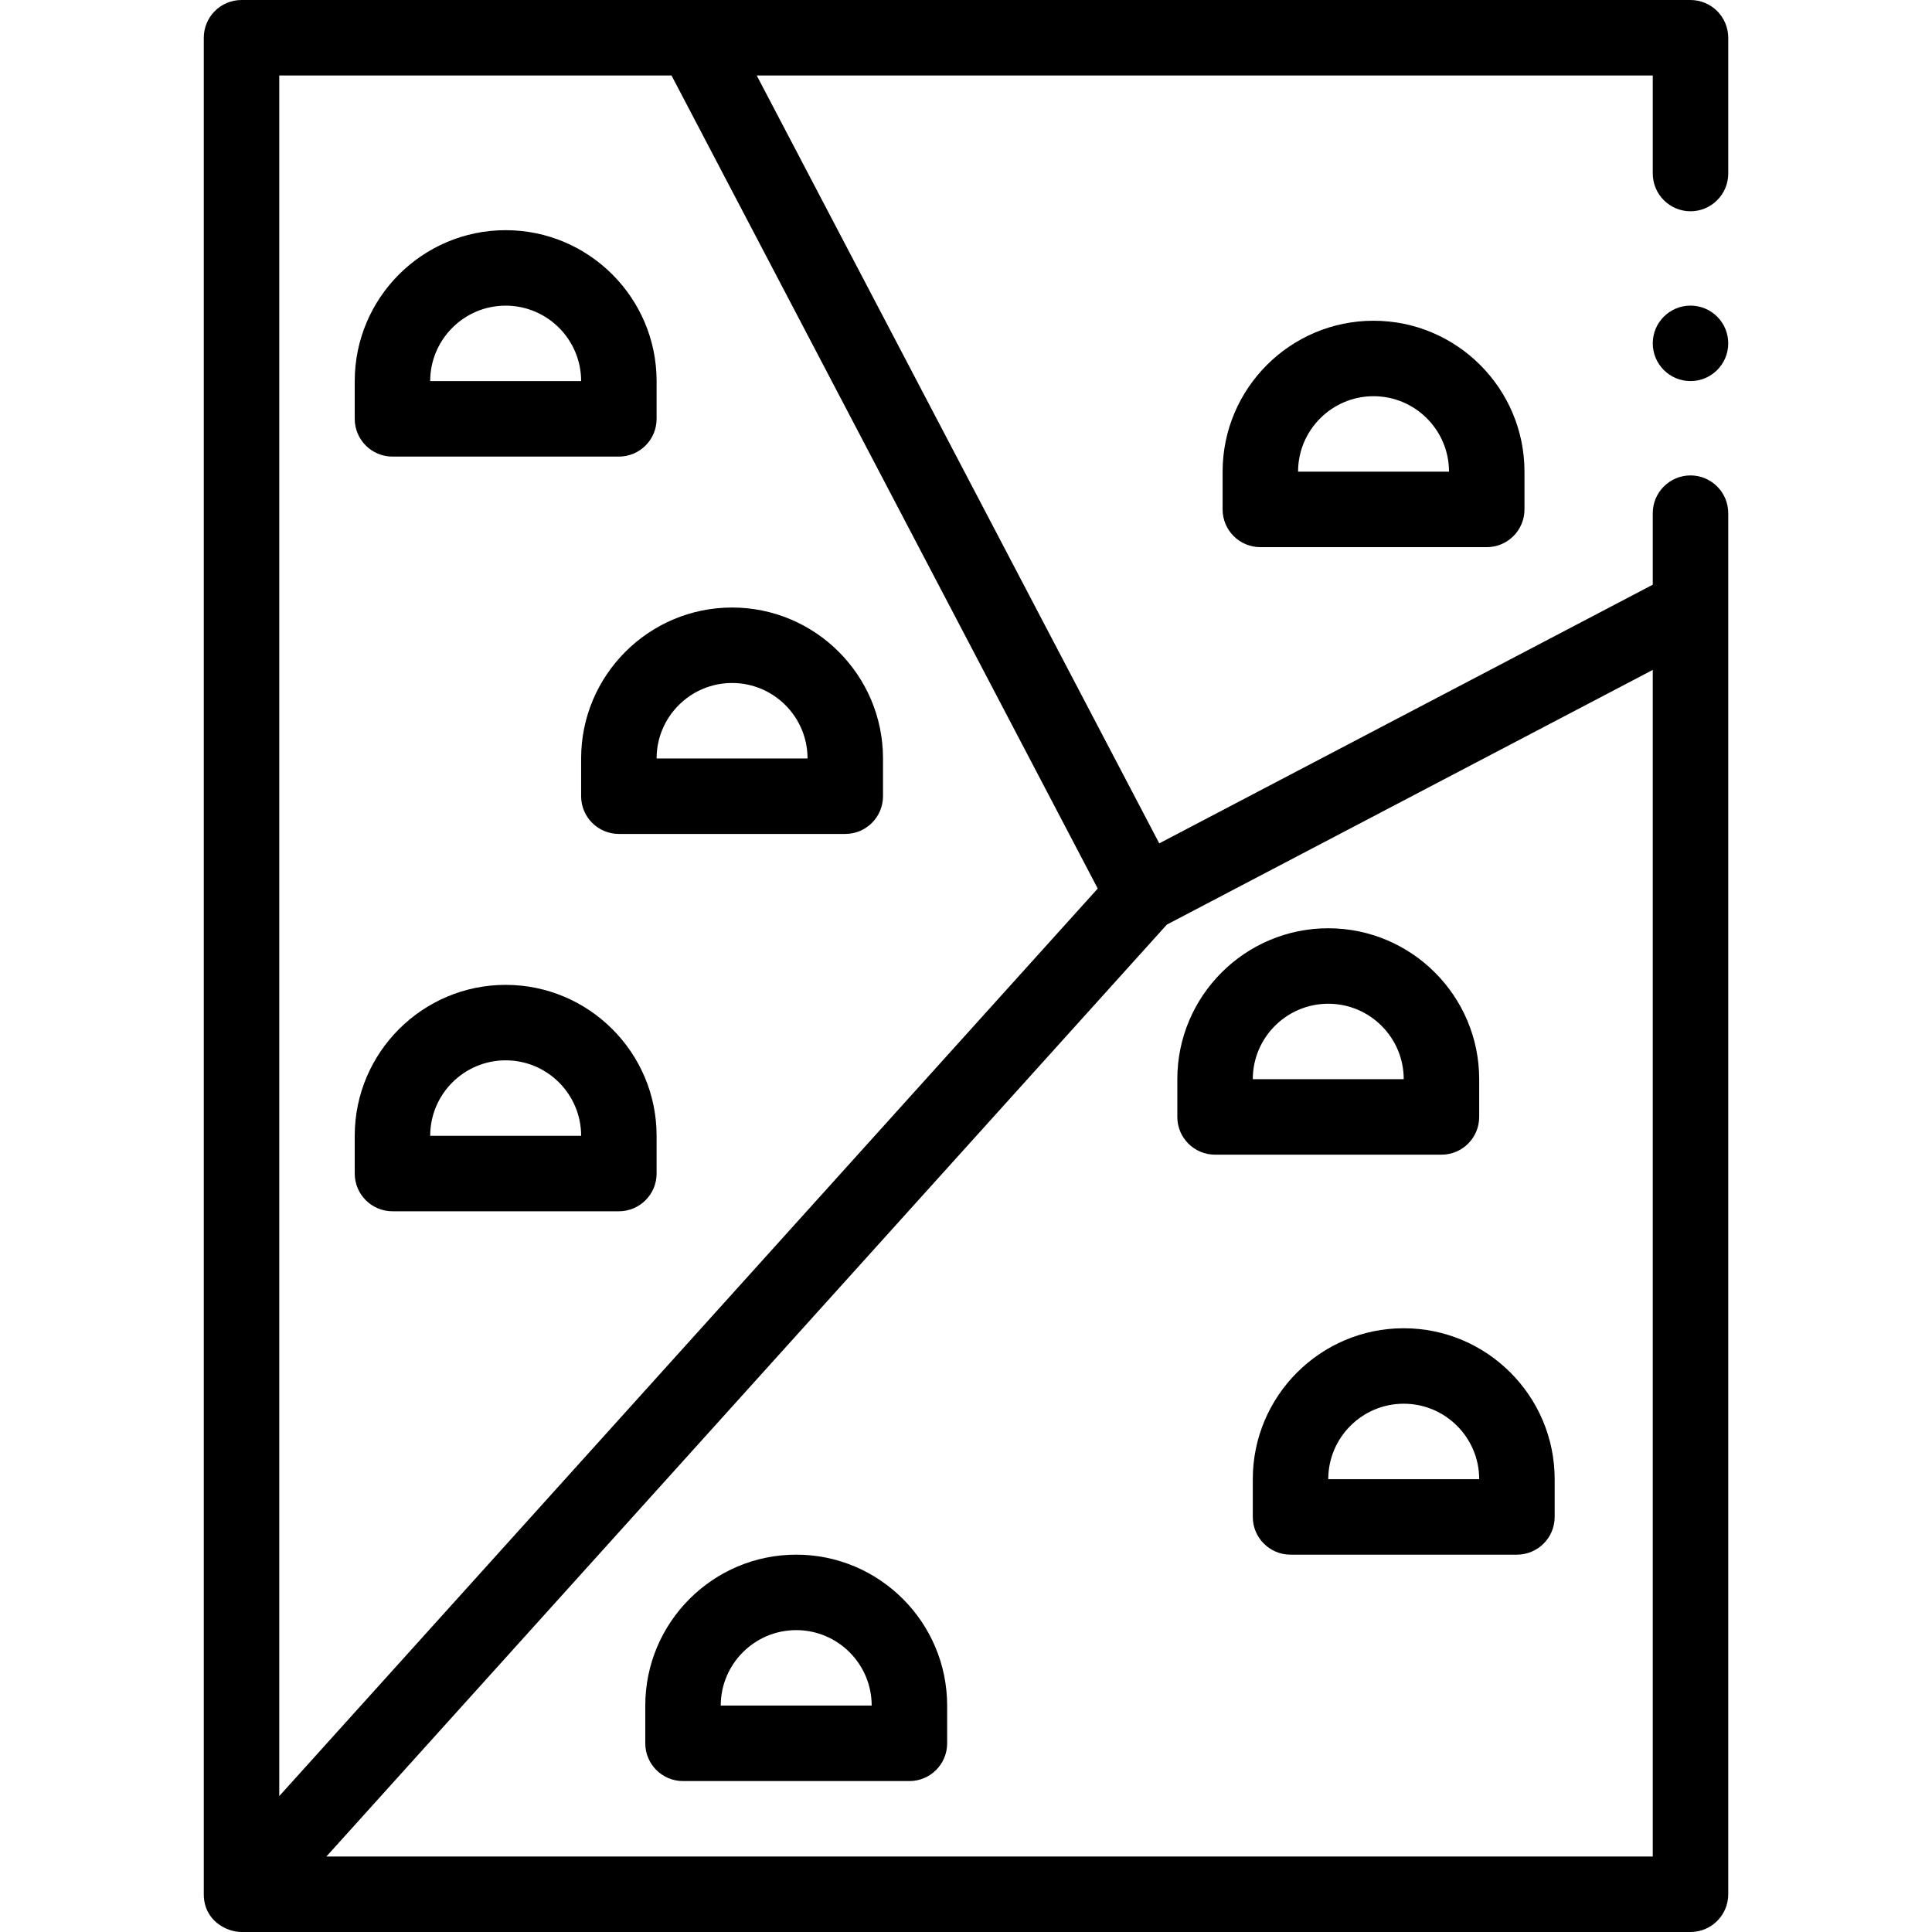
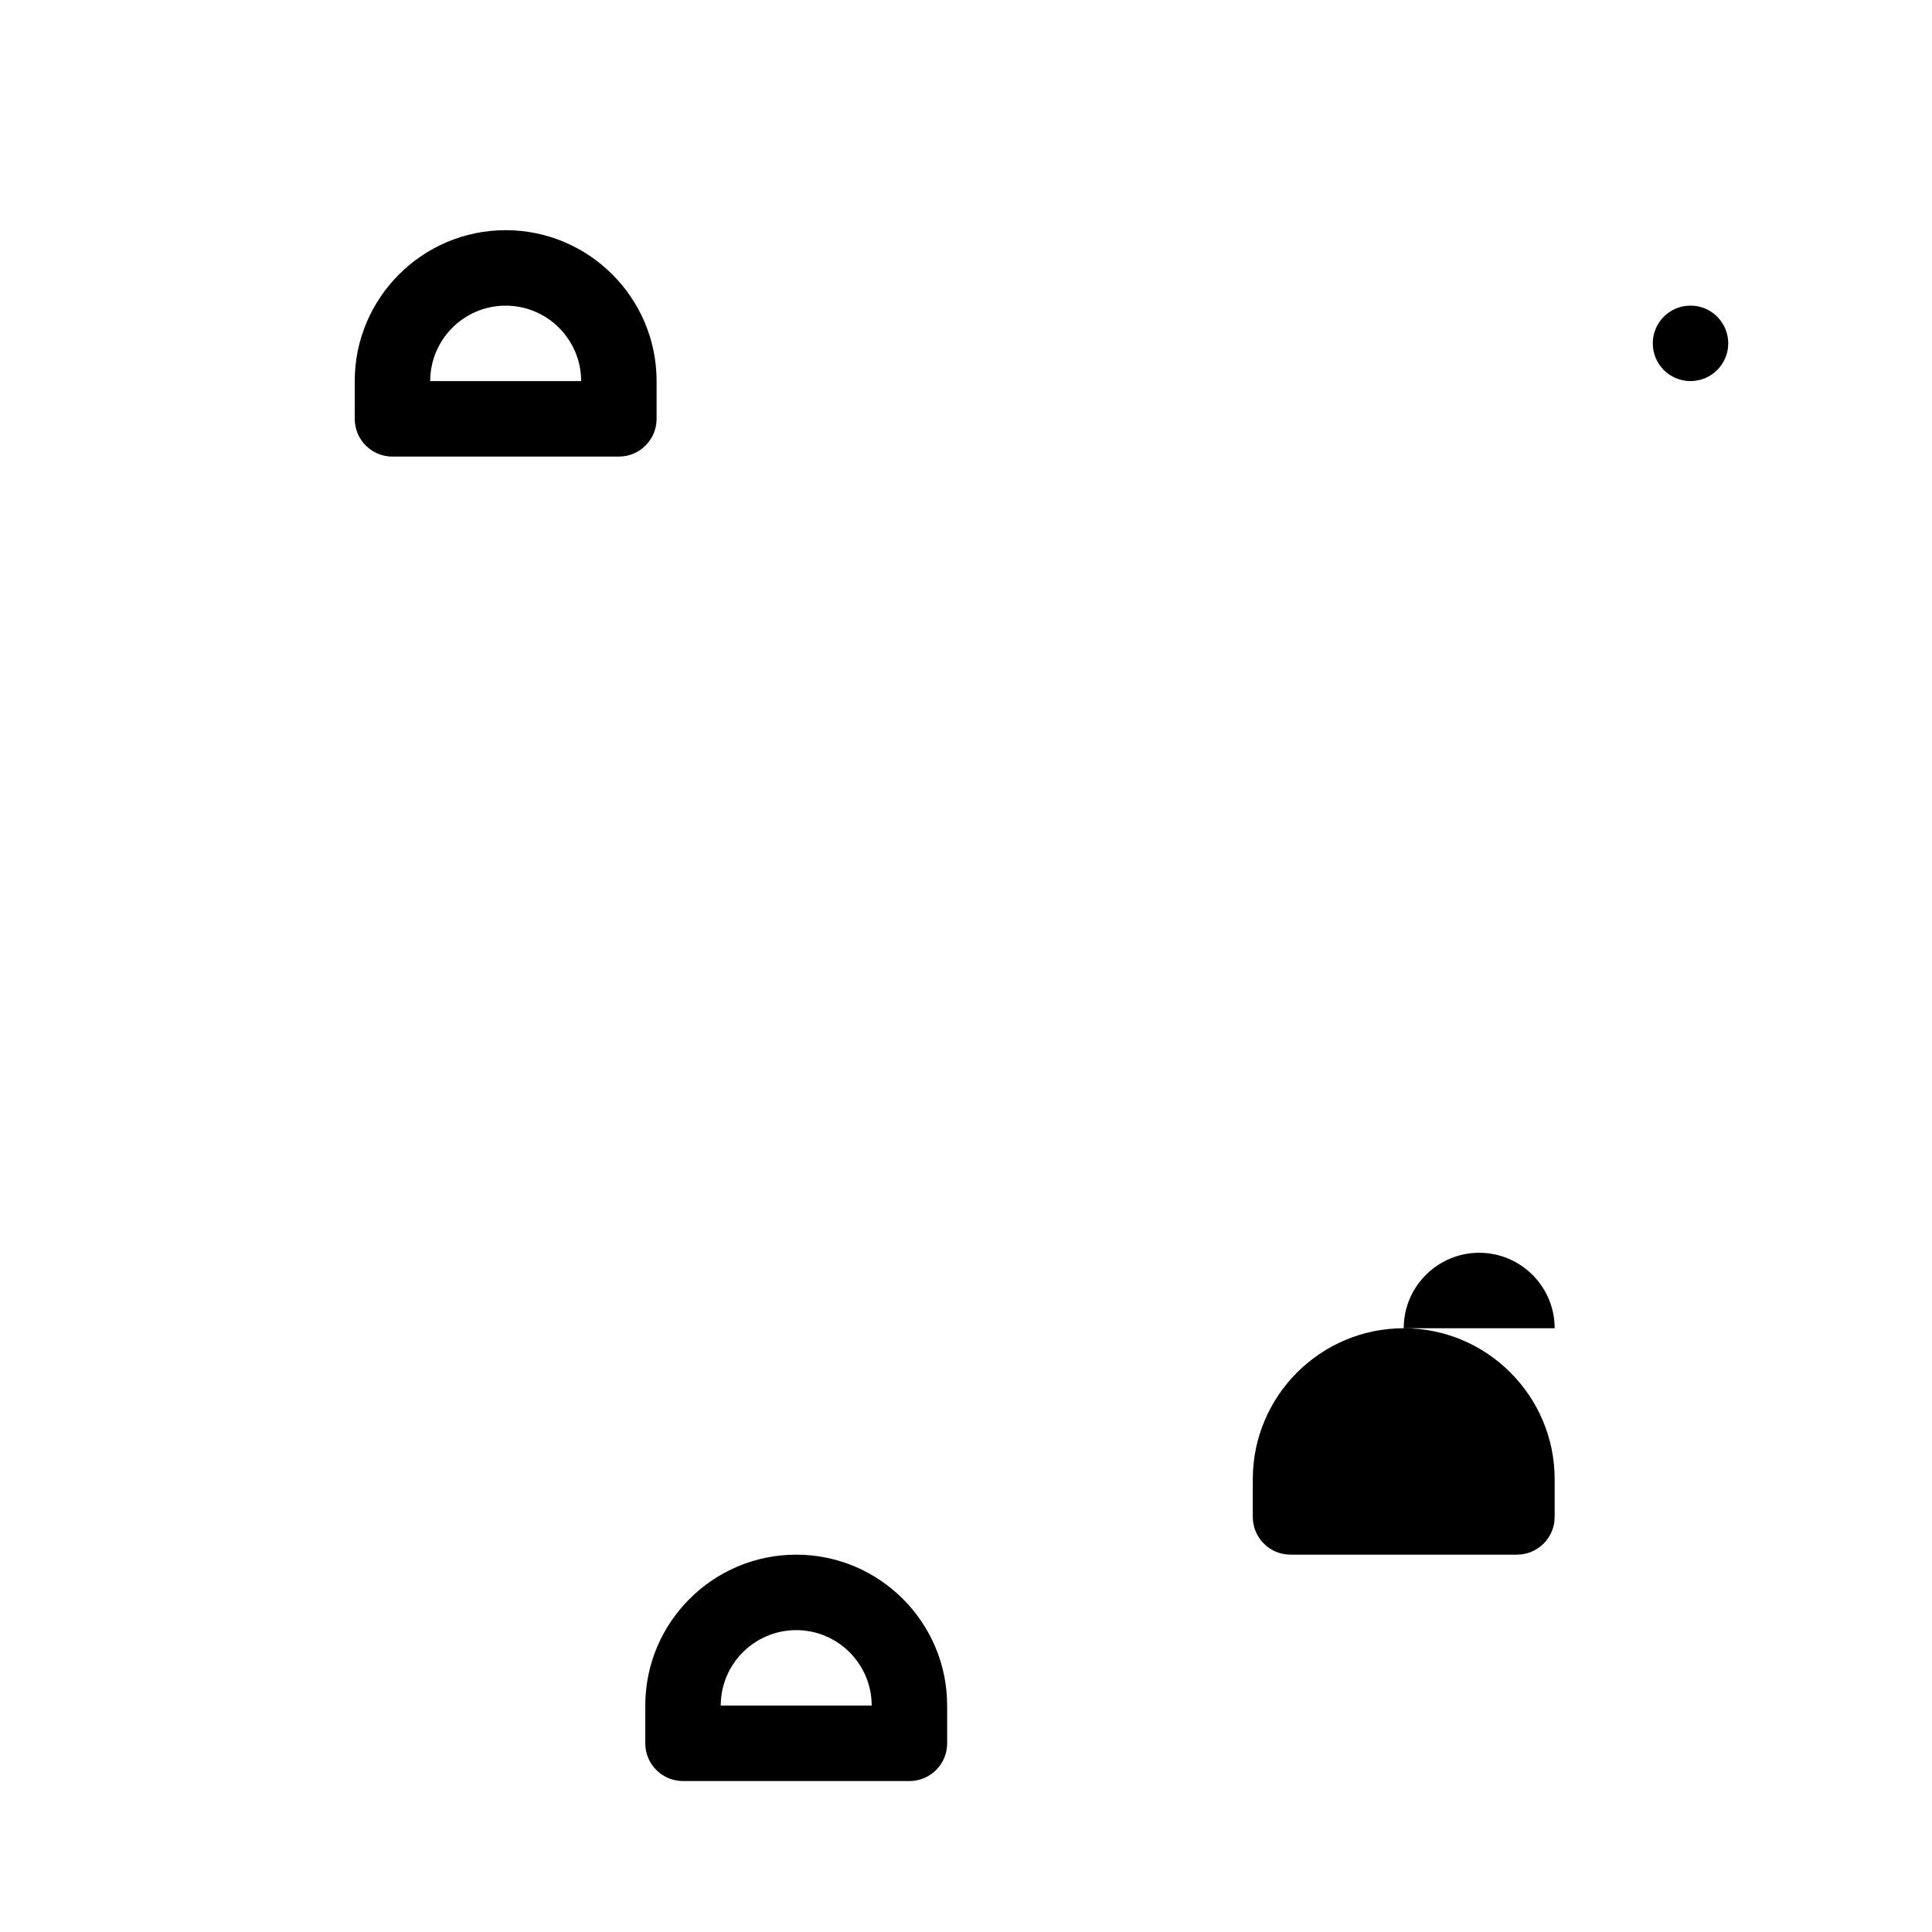
<svg xmlns="http://www.w3.org/2000/svg" id="Capa_1" enable-background="new 0 0 512 512" height="512" viewBox="0 0 512 512" width="512">
  <g>
-     <path d="m455.069 2.93c-1.859-1.86-4.439-2.93-7.069-2.93h-383.992c-5.522 0-10 4.477-10 10 0 0-.018 491.9 0 492 0 7 6.049 10 10 10h383.992c5.522 0 10-4.477 10-10v-366.01c0-5.51-4.49-10-10-10s-10 4.49-10 10v18.96l-130.785 68.549-106.677-203.499h237.462v25.99c0 5.51 4.49 10 10 10s10-4.49 10-10v-35.99c0-2.63-1.07-5.21-2.931-7.07zm-381.061 17.07h103.948l112.956 215.476-216.904 240.505zm12.485 472 222.736-246.971 128.771-67.496v314.467z" />
    <circle cx="448" cy="90.99" r="10" />
    <path d="m211.005 412c-22.055 0-39.999 17.944-39.999 40v10c0 5.523 4.477 10 10 10h59.999c5.522 0 10-4.477 10-10v-10c-.001-22.056-17.945-40-40-40zm-20 40c0-11.028 8.972-20 20-20s20 8.972 20 20z" />
-     <path d="m372.002 352c-22.055 0-39.999 17.944-39.999 40v10c0 5.523 4.477 10 10 10h59.999c5.522 0 10-4.477 10-10v-10c-.001-22.056-17.945-40-40-40zm-20 40c0-11.028 8.971-20 20-20 11.028 0 20 8.972 20 20z" />
-     <path d="m134.007 261c-22.055 0-39.999 17.944-39.999 40v10c0 5.523 4.477 10 10 10h59.999c5.522 0 10-4.477 10-10v-10c-.001-22.056-17.945-40-40-40zm-20 40c0-11.028 8.972-20 20-20s20 8.972 20 20z" />
-     <path d="m194.005 161c-22.055 0-39.999 17.944-39.999 40v10c0 5.523 4.477 10 10 10h59.999c5.522 0 10-4.477 10-10v-10c0-22.056-17.944-40-40-40zm-19.999 40c0-11.028 8.971-20 20-20 11.028 0 20 8.972 20 20z" />
+     <path d="m372.002 352c-22.055 0-39.999 17.944-39.999 40v10c0 5.523 4.477 10 10 10h59.999c5.522 0 10-4.477 10-10v-10c-.001-22.056-17.945-40-40-40zc0-11.028 8.971-20 20-20 11.028 0 20 8.972 20 20z" />
    <path d="m104.007 121h59.999c5.522 0 10-4.477 10-10v-10c0-22.056-17.944-40-39.999-40s-39.999 17.944-39.999 40v10c-.001 5.523 4.477 10 9.999 10zm30-40c11.028 0 20 8.972 20 20h-39.999c-.001-11.028 8.97-20 19.999-20z" />
-     <path d="m324.003 125v10c0 5.523 4.477 10 10 10h59.999c5.522 0 10-4.477 10-10v-10c0-22.056-17.944-40-39.999-40s-40 17.944-40 40zm59.998 0h-39.999c0-11.028 8.971-20 20-20s19.999 8.972 19.999 20z" />
-     <path d="m392.001 296v-10c0-22.056-17.944-40-39.999-40s-39.999 17.944-39.999 40v10c0 5.523 4.477 10 10 10h59.999c5.522 0 9.999-4.477 9.999-10zm-59.998-10c0-11.028 8.971-20 20-20s20 8.972 20 20z" />
  </g>
</svg>